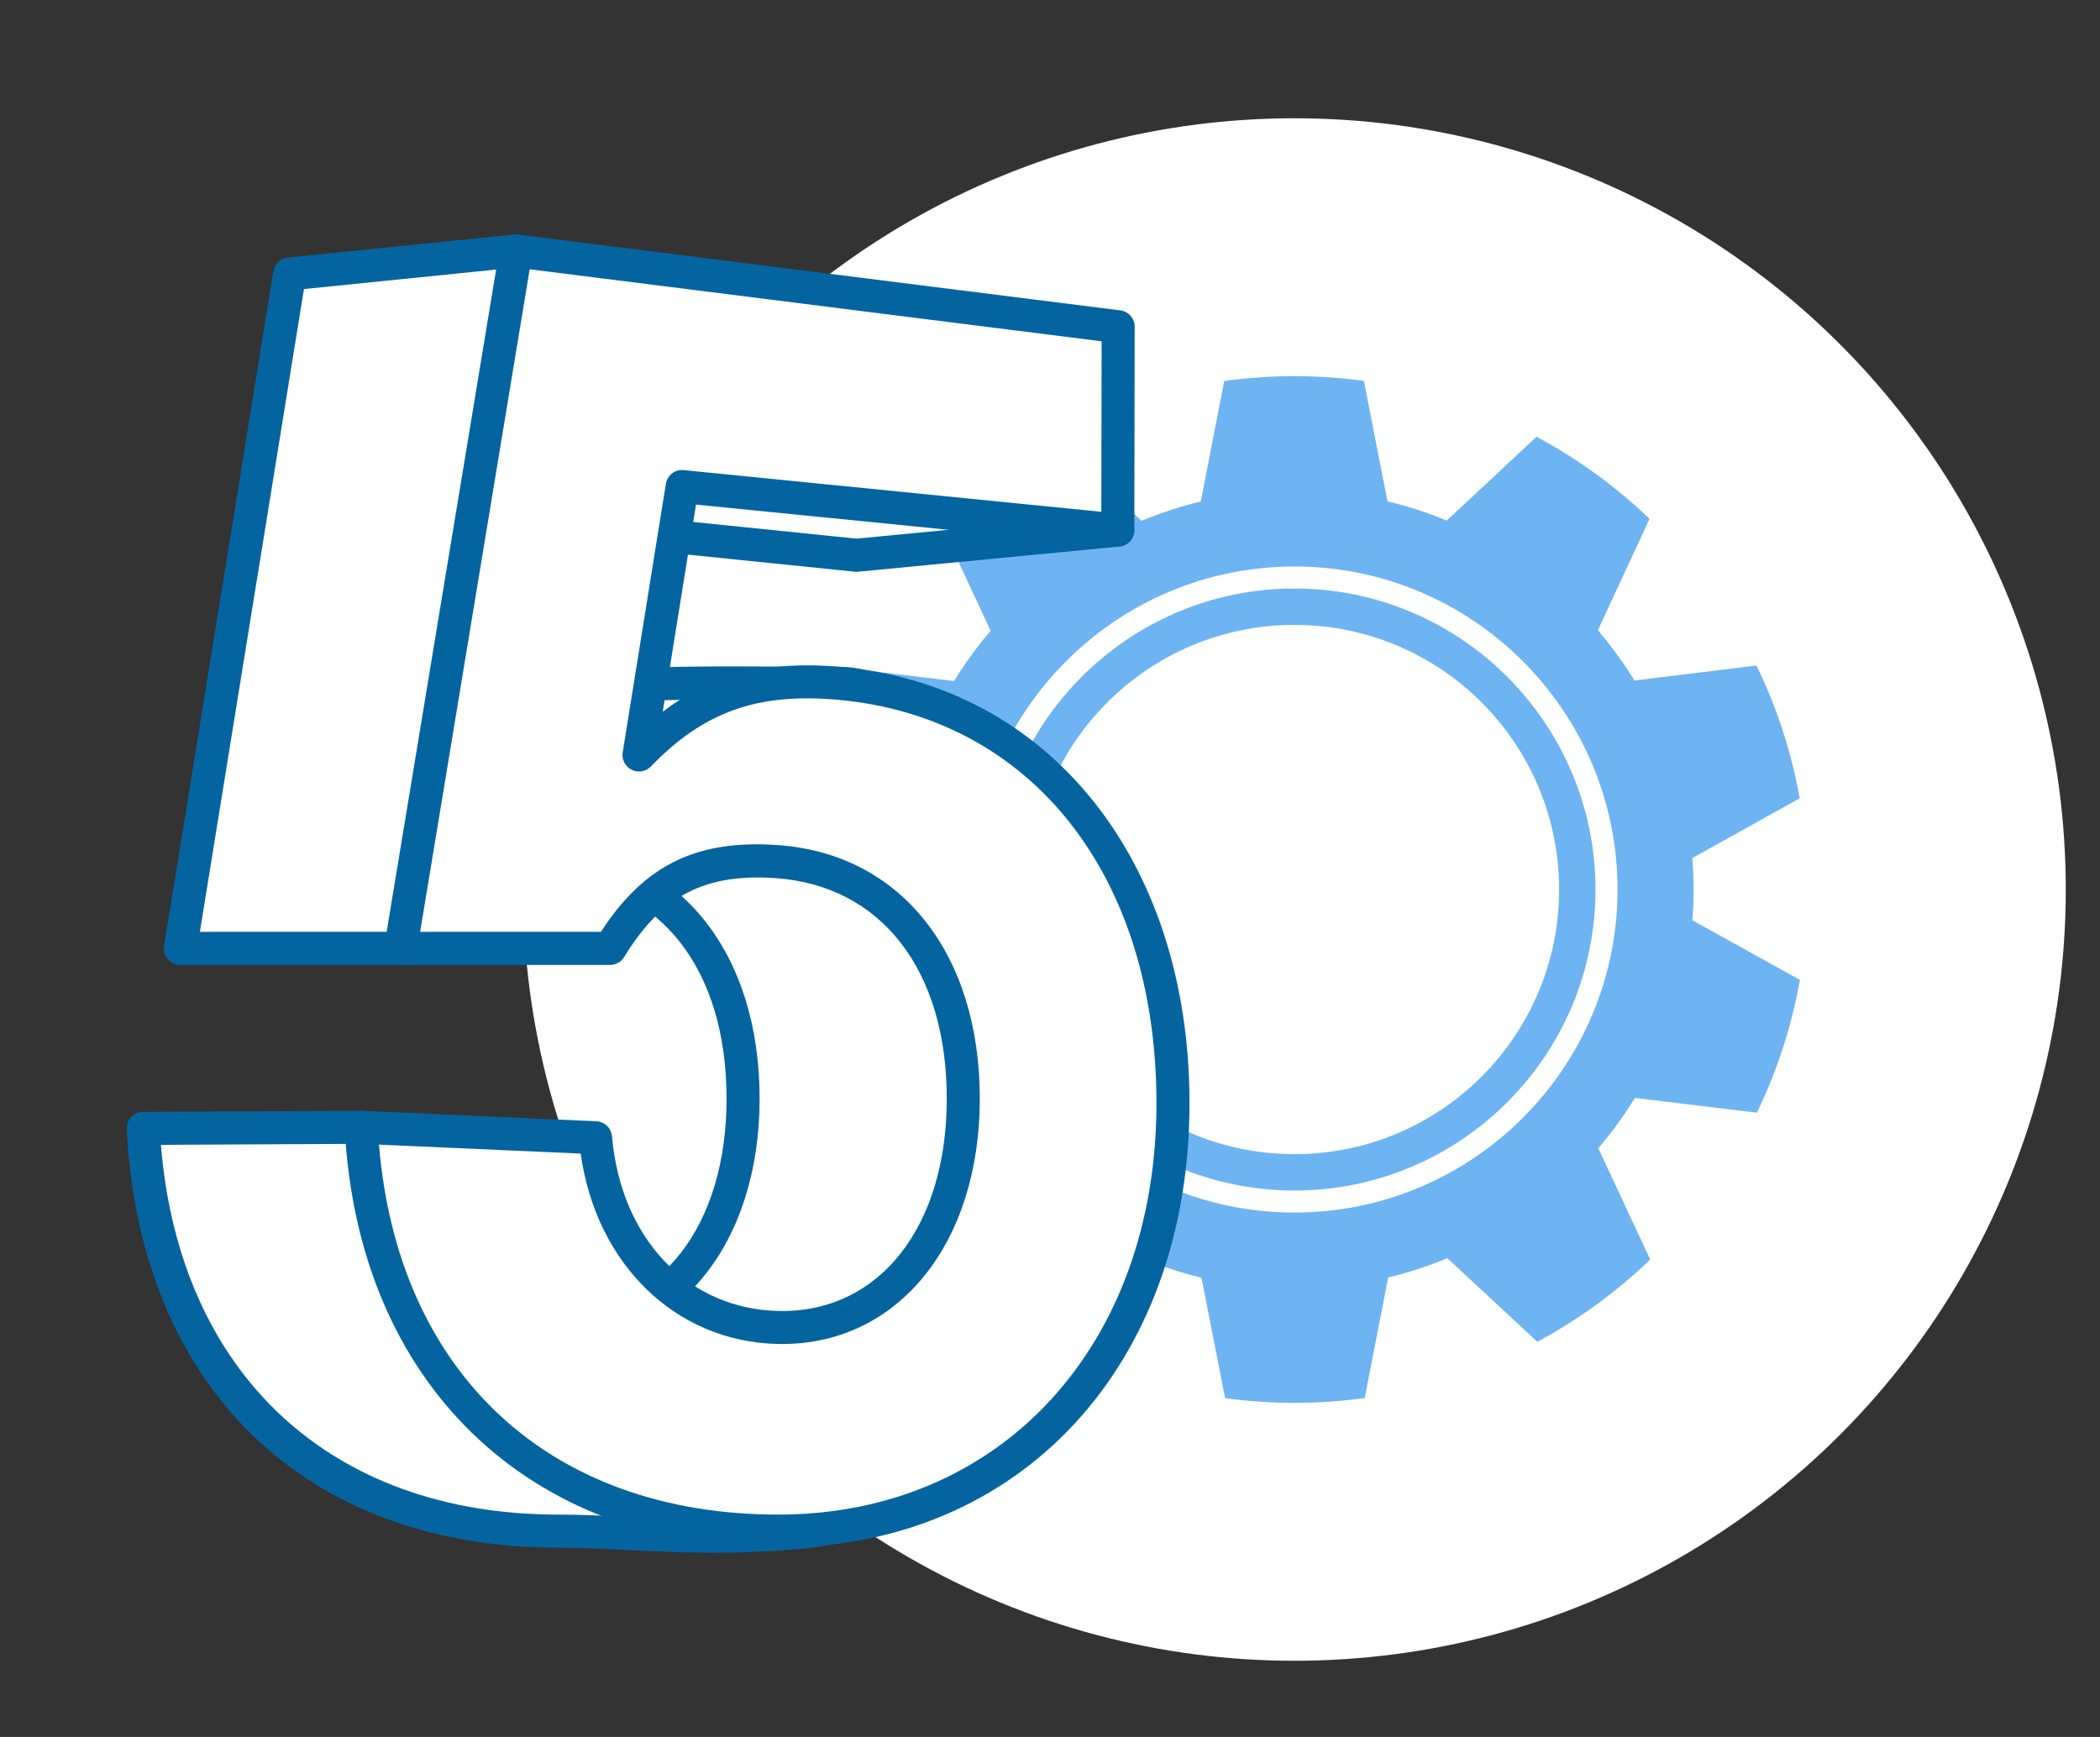
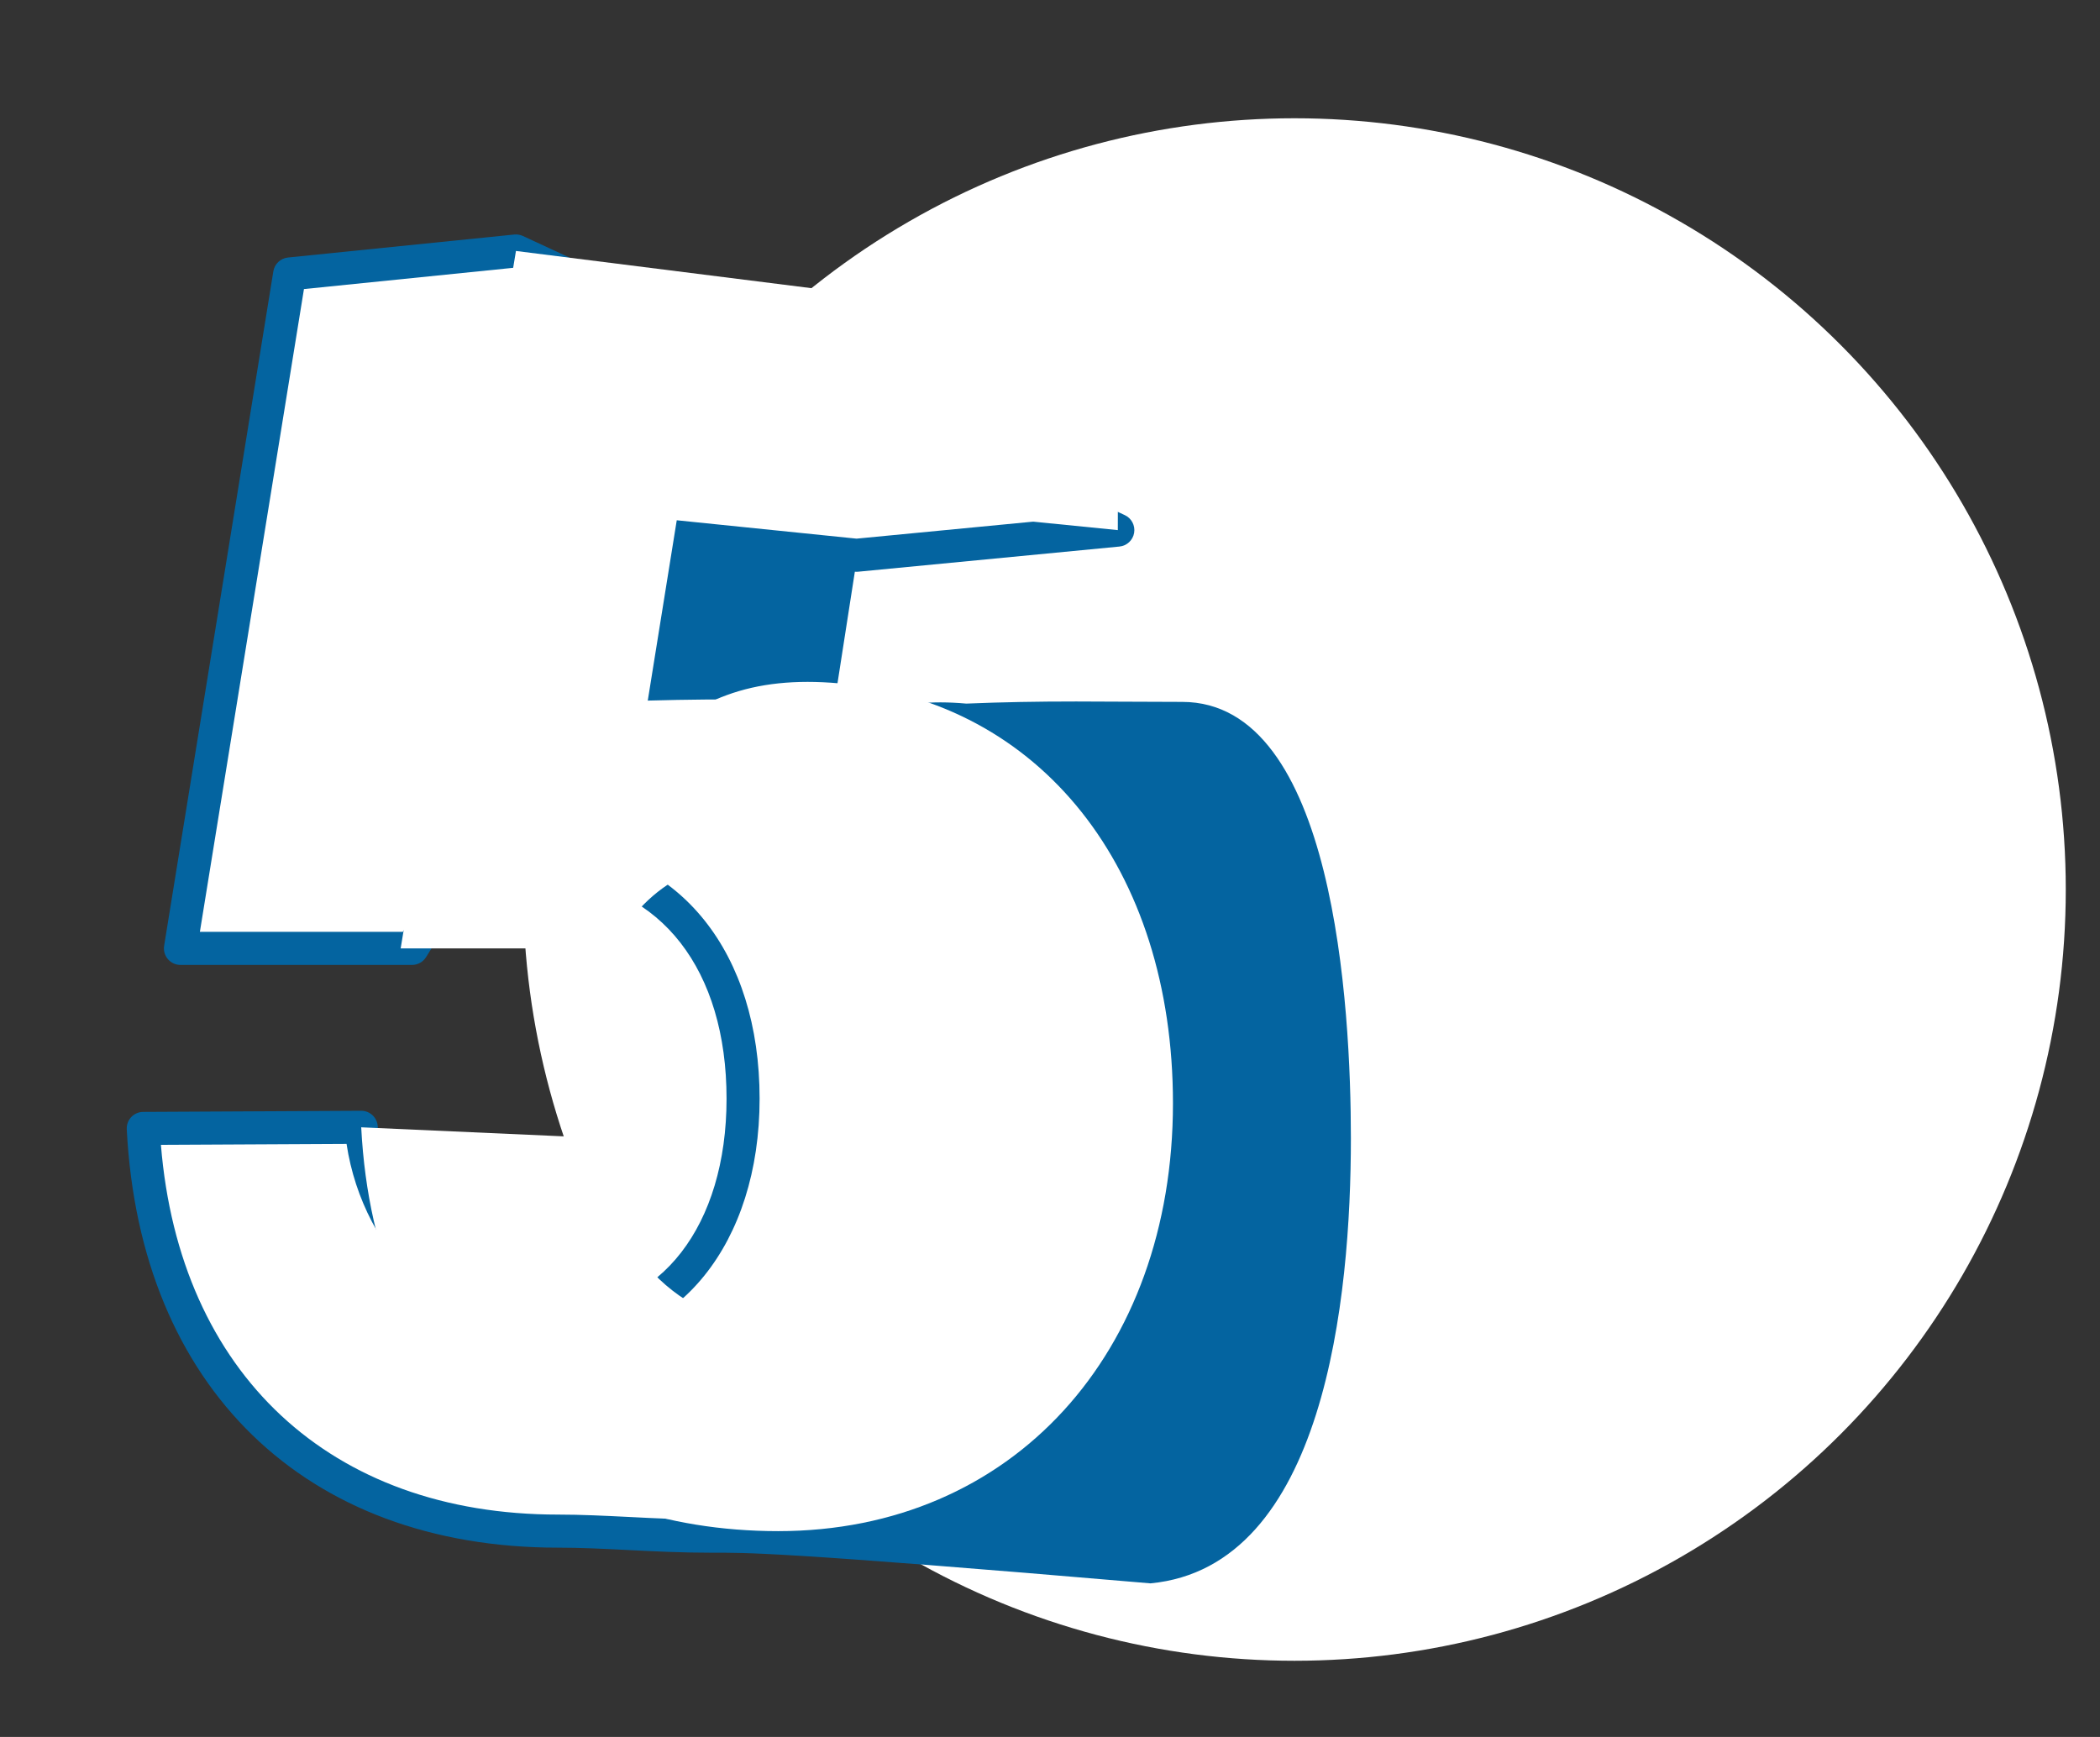
<svg xmlns="http://www.w3.org/2000/svg" version="1.1" id="Layer_1" x="0px" y="0px" width="95.293px" height="78.823px" viewBox="0 0 95.293 78.823" enable-background="new 0 0 95.293 78.823" xml:space="preserve">
  <rect x="0" y="0" width="95.293" height="78.823" fill="#333333" stroke="none" />
  <g>
    <circle fill="#FFFFFF" cx="58.74" cy="40.367" r="35" />
-     <path fill="#6EB4F2" d="M79.724,50.495c0.91-1.883,1.574-3.906,1.951-6.027l-4.878-2.705c0.034-0.46,0.054-0.926,0.054-1.396   c0-0.481-0.02-0.957-0.057-1.428l4.873-2.713c-0.38-2.122-1.05-4.144-1.963-6.024l-5.535,0.68   c-0.496-0.804-1.053-1.567-1.662-2.282l2.346-5.055c-1.525-1.462-3.25-2.718-5.128-3.724l-4.075,3.801   c-0.865-0.357-1.764-0.649-2.69-0.871l-1.071-5.468c-1.031-0.138-2.081-0.211-3.149-0.211c-1.081,0-2.146,0.075-3.189,0.218   l-1.062,5.469c-0.927,0.223-1.824,0.517-2.689,0.875l-4.082-3.794c-1.876,1.009-3.598,2.269-5.121,3.733l2.355,5.051   c-0.61,0.716-1.166,1.48-1.66,2.285l-5.537-0.671c-0.91,1.883-1.574,3.906-1.951,6.028l4.877,2.703   c-0.035,0.461-0.052,0.927-0.052,1.397c0,0.481,0.019,0.958,0.055,1.428l-4.873,2.712c0.381,2.123,1.049,4.145,1.963,6.025   l5.535-0.681c0.496,0.804,1.052,1.567,1.664,2.282l-2.347,5.056c1.526,1.462,3.25,2.718,5.128,3.724l4.075-3.801   c0.866,0.357,1.765,0.648,2.691,0.87l1.072,5.468c1.029,0.139,2.08,0.213,3.147,0.213c1.083,0,2.146-0.076,3.189-0.219l1.062-5.469   c0.928-0.223,1.825-0.518,2.689-0.875l4.082,3.793c1.877-1.01,3.599-2.268,5.121-3.732l-2.355-5.051   c0.61-0.717,1.166-1.479,1.66-2.285L79.724,50.495z M58.739,52.376c-6.632,0-12.009-5.377-12.009-12.009   c0-6.632,5.377-12.009,12.009-12.009s12.009,5.376,12.009,12.009C70.748,46.999,65.371,52.376,58.739,52.376z" />
-     <path fill="#FFFFFF" d="M58.74,55.027c-8.084,0-14.661-6.576-14.661-14.66c0-8.083,6.577-14.66,14.661-14.66   s14.66,6.577,14.66,14.66C73.4,48.451,66.824,55.027,58.74,55.027z M58.74,26.707c-7.532,0-13.661,6.128-13.661,13.66   s6.128,13.66,13.661,13.66s13.66-6.128,13.66-13.66S66.272,26.707,58.74,26.707z" />
    <g>
      <g>
        <path fill="#FFFFFF" d="M38.866,25.199l-16.284-1.665L20.84,34.726c2.462-2.561,3.417-3.992,7.363-3.643     c4.001-0.148,6.164-0.074,9.865-0.074c5.837,0,6.904,12.09,6.904,19.054c0,7.868-1.489,18.792-8.416,19.45     c-4.908,0.467-7.989-0.03-11.236-0.03c-10.284,0-18.205-6.278-18.82-18.275l9.891-0.051c0.44,5.008,4.426,8.988,8.93,9.085     c4.966,0.104,8.397-4.157,8.397-10.385c0-6.226-3.292-10.396-8.467-10.756c-3.353-0.233-4.586,0.715-6.555,3.937H8.188     l4.956-30.607l10.268-1.043l27.312,12.669L38.866,25.199z" />
-         <path fill="#0464A0" d="M32.347,70.464c-1.426,0-2.681-0.063-3.895-0.125c-1.079-0.054-2.099-0.105-3.131-0.105     c-11.47,0-18.969-7.275-19.569-18.987c-0.01-0.204,0.063-0.404,0.204-0.554c0.141-0.148,0.336-0.233,0.541-0.234l9.891-0.051     c0.001,0,0.002,0,0.004,0c0.389,0,0.713,0.297,0.747,0.685c0.406,4.62,4.007,8.311,8.199,8.4l0.162,0.002     c4.467,0,7.469-3.873,7.469-9.637c0-5.84-2.977-9.675-7.769-10.008c-2.844-0.195-3.881,0.337-5.863,3.58     c-0.136,0.224-0.379,0.359-0.64,0.359H8.188c-0.22,0-0.429-0.097-0.571-0.264c-0.143-0.168-0.204-0.39-0.169-0.606l4.956-30.607     c0.054-0.335,0.327-0.592,0.665-0.626l10.268-1.043c0.131-0.012,0.269,0.009,0.391,0.066L51.04,23.376     c0.308,0.142,0.48,0.473,0.424,0.807c-0.057,0.333-0.33,0.587-0.667,0.62l-11.858,1.142c-0.049,0.005-0.099,0.003-0.148,0     l-15.576-1.593l-1.267,8.143c1.588-1.563,3.017-2.451,6.323-2.158c1.67-0.068,3.19-0.096,4.986-0.096     c0.713,0,1.418,0.004,2.159,0.009c0.819,0.005,1.684,0.01,2.654,0.01c6.909,0,7.654,13.85,7.654,19.804     c0,7.22-1.182,19.445-9.095,20.197C35.19,70.397,33.79,70.464,32.347,70.464z M7.302,51.954     c0.843,10.373,7.686,16.779,18.02,16.779c1.07,0,2.108,0.053,3.207,0.107c1.195,0.061,2.431,0.123,3.819,0.123     c1.395,0,2.749-0.064,4.139-0.197c6.983-0.663,7.737-13.301,7.737-18.703c0-8.849-1.617-18.304-6.154-18.304     c-0.973,0-1.84-0.005-2.663-0.01c-0.738-0.004-1.44-0.009-2.15-0.009c-1.776,0-3.279,0.028-5.024,0.092     c-0.465-0.035-0.807-0.052-1.126-0.052c-2.441,0-3.336,0.945-5.119,2.828l-0.606,0.637c-0.227,0.236-0.582,0.297-0.874,0.152     c-0.293-0.145-0.458-0.464-0.408-0.787l1.742-11.192c0.062-0.395,0.43-0.668,0.817-0.631l16.21,1.657l9.035-0.87l-24.62-11.42     l-9.491,0.964L9.07,42.288h9.209c1.858-2.958,3.331-4.195,7.025-3.935c5.567,0.387,9.165,4.903,9.165,11.504     c0,6.557-3.688,11.137-8.969,11.137l-0.194-0.002c-4.732-0.102-8.822-4.036-9.58-9.081L7.302,51.954z" />
+         <path fill="#0464A0" d="M32.347,70.464c-1.426,0-2.681-0.063-3.895-0.125c-1.079-0.054-2.099-0.105-3.131-0.105     c-11.47,0-18.969-7.275-19.569-18.987c-0.01-0.204,0.063-0.404,0.204-0.554c0.141-0.148,0.336-0.233,0.541-0.234l9.891-0.051     c0.001,0,0.002,0,0.004,0c0.389,0,0.713,0.297,0.747,0.685c0.406,4.62,4.007,8.311,8.199,8.4l0.162,0.002     c4.467,0,7.469-3.873,7.469-9.637c0-5.84-2.977-9.675-7.769-10.008c-2.844-0.195-3.881,0.337-5.863,3.58     c-0.136,0.224-0.379,0.359-0.64,0.359H8.188c-0.22,0-0.429-0.097-0.571-0.264c-0.143-0.168-0.204-0.39-0.169-0.606l4.956-30.607     c0.054-0.335,0.327-0.592,0.665-0.626l10.268-1.043c0.131-0.012,0.269,0.009,0.391,0.066L51.04,23.376     c0.308,0.142,0.48,0.473,0.424,0.807c-0.057,0.333-0.33,0.587-0.667,0.62l-11.858,1.142c-0.049,0.005-0.099,0.003-0.148,0     l-1.267,8.143c1.588-1.563,3.017-2.451,6.323-2.158c1.67-0.068,3.19-0.096,4.986-0.096     c0.713,0,1.418,0.004,2.159,0.009c0.819,0.005,1.684,0.01,2.654,0.01c6.909,0,7.654,13.85,7.654,19.804     c0,7.22-1.182,19.445-9.095,20.197C35.19,70.397,33.79,70.464,32.347,70.464z M7.302,51.954     c0.843,10.373,7.686,16.779,18.02,16.779c1.07,0,2.108,0.053,3.207,0.107c1.195,0.061,2.431,0.123,3.819,0.123     c1.395,0,2.749-0.064,4.139-0.197c6.983-0.663,7.737-13.301,7.737-18.703c0-8.849-1.617-18.304-6.154-18.304     c-0.973,0-1.84-0.005-2.663-0.01c-0.738-0.004-1.44-0.009-2.15-0.009c-1.776,0-3.279,0.028-5.024,0.092     c-0.465-0.035-0.807-0.052-1.126-0.052c-2.441,0-3.336,0.945-5.119,2.828l-0.606,0.637c-0.227,0.236-0.582,0.297-0.874,0.152     c-0.293-0.145-0.458-0.464-0.408-0.787l1.742-11.192c0.062-0.395,0.43-0.668,0.817-0.631l16.21,1.657l9.035-0.87l-24.62-11.42     l-9.491,0.964L9.07,42.288h9.209c1.858-2.958,3.331-4.195,7.025-3.935c5.567,0.387,9.165,4.903,9.165,11.504     c0,6.557-3.688,11.137-8.969,11.137l-0.194-0.002c-4.732-0.102-8.822-4.036-9.58-9.081L7.302,51.954z" />
      </g>
      <g>
        <path fill="#FFFFFF" d="M50.724,24.057l-19.769-1.975l-1.958,12.182c2.462-2.56,5.125-3.604,9.071-3.254     c9.158,0.812,15.158,8.419,15.158,19.054c0,11.328-7.282,19.42-17.913,19.42c-10.284,0-18.307-6.33-18.922-18.326l10.631,0.475     c0.44,5.008,3.788,8.514,8.292,8.61c4.966,0.104,8.397-4.157,8.397-10.385c0-6.226-3.292-10.396-8.467-10.756     c-3.353-0.233-5.592,0.715-7.561,3.937h-9.502l5.232-31.65l27.327,3.441L50.724,24.057z" />
-         <path fill="#0464A0" d="M35.314,70.233c-11.356,0-19.078-7.473-19.671-19.038c-0.011-0.211,0.068-0.417,0.217-0.566     c0.149-0.15,0.357-0.238,0.566-0.221l10.631,0.475c0.375,0.017,0.681,0.309,0.713,0.684c0.409,4.652,3.447,7.838,7.561,7.926     l0.162,0.002c4.467,0,7.469-3.873,7.469-9.637c0-5.84-2.977-9.675-7.77-10.008c-3.167-0.213-5.138,0.748-6.869,3.58     c-0.136,0.224-0.379,0.359-0.64,0.359h-9.502c-0.22,0-0.429-0.097-0.572-0.265s-0.204-0.391-0.168-0.607l5.232-31.651     c0.065-0.397,0.436-0.672,0.833-0.622l27.327,3.441c0.375,0.047,0.657,0.367,0.656,0.746l-0.016,9.228     c0,0.211-0.09,0.413-0.247,0.555c-0.157,0.142-0.37,0.208-0.577,0.189l-19.066-1.904l-1.51,9.399     c2.268-1.711,4.765-2.326,8.062-2.035c9.476,0.84,15.842,8.797,15.842,19.801C53.977,61.939,46.303,70.233,35.314,70.233z      M17.196,51.944c0.861,10.38,7.738,16.789,18.118,16.789c10.105,0,17.163-7.678,17.163-18.67     c0-10.342-5.682-17.528-14.475-18.307c-3.614-0.322-6.071,0.538-8.464,3.027c-0.229,0.236-0.583,0.295-0.875,0.151     c-0.293-0.146-0.458-0.467-0.406-0.791l1.958-12.182c0.063-0.392,0.418-0.675,0.815-0.627l18.945,1.892l0.014-7.738     l-25.954-3.268l-4.97,30.066h8.204c1.988-3.059,4.368-4.192,8.027-3.935c5.567,0.387,9.165,4.903,9.165,11.504     c0,6.557-3.688,11.137-8.969,11.137l-0.194-0.002c-4.642-0.1-8.244-3.618-8.948-8.64L17.196,51.944z" />
      </g>
    </g>
  </g>
</svg>